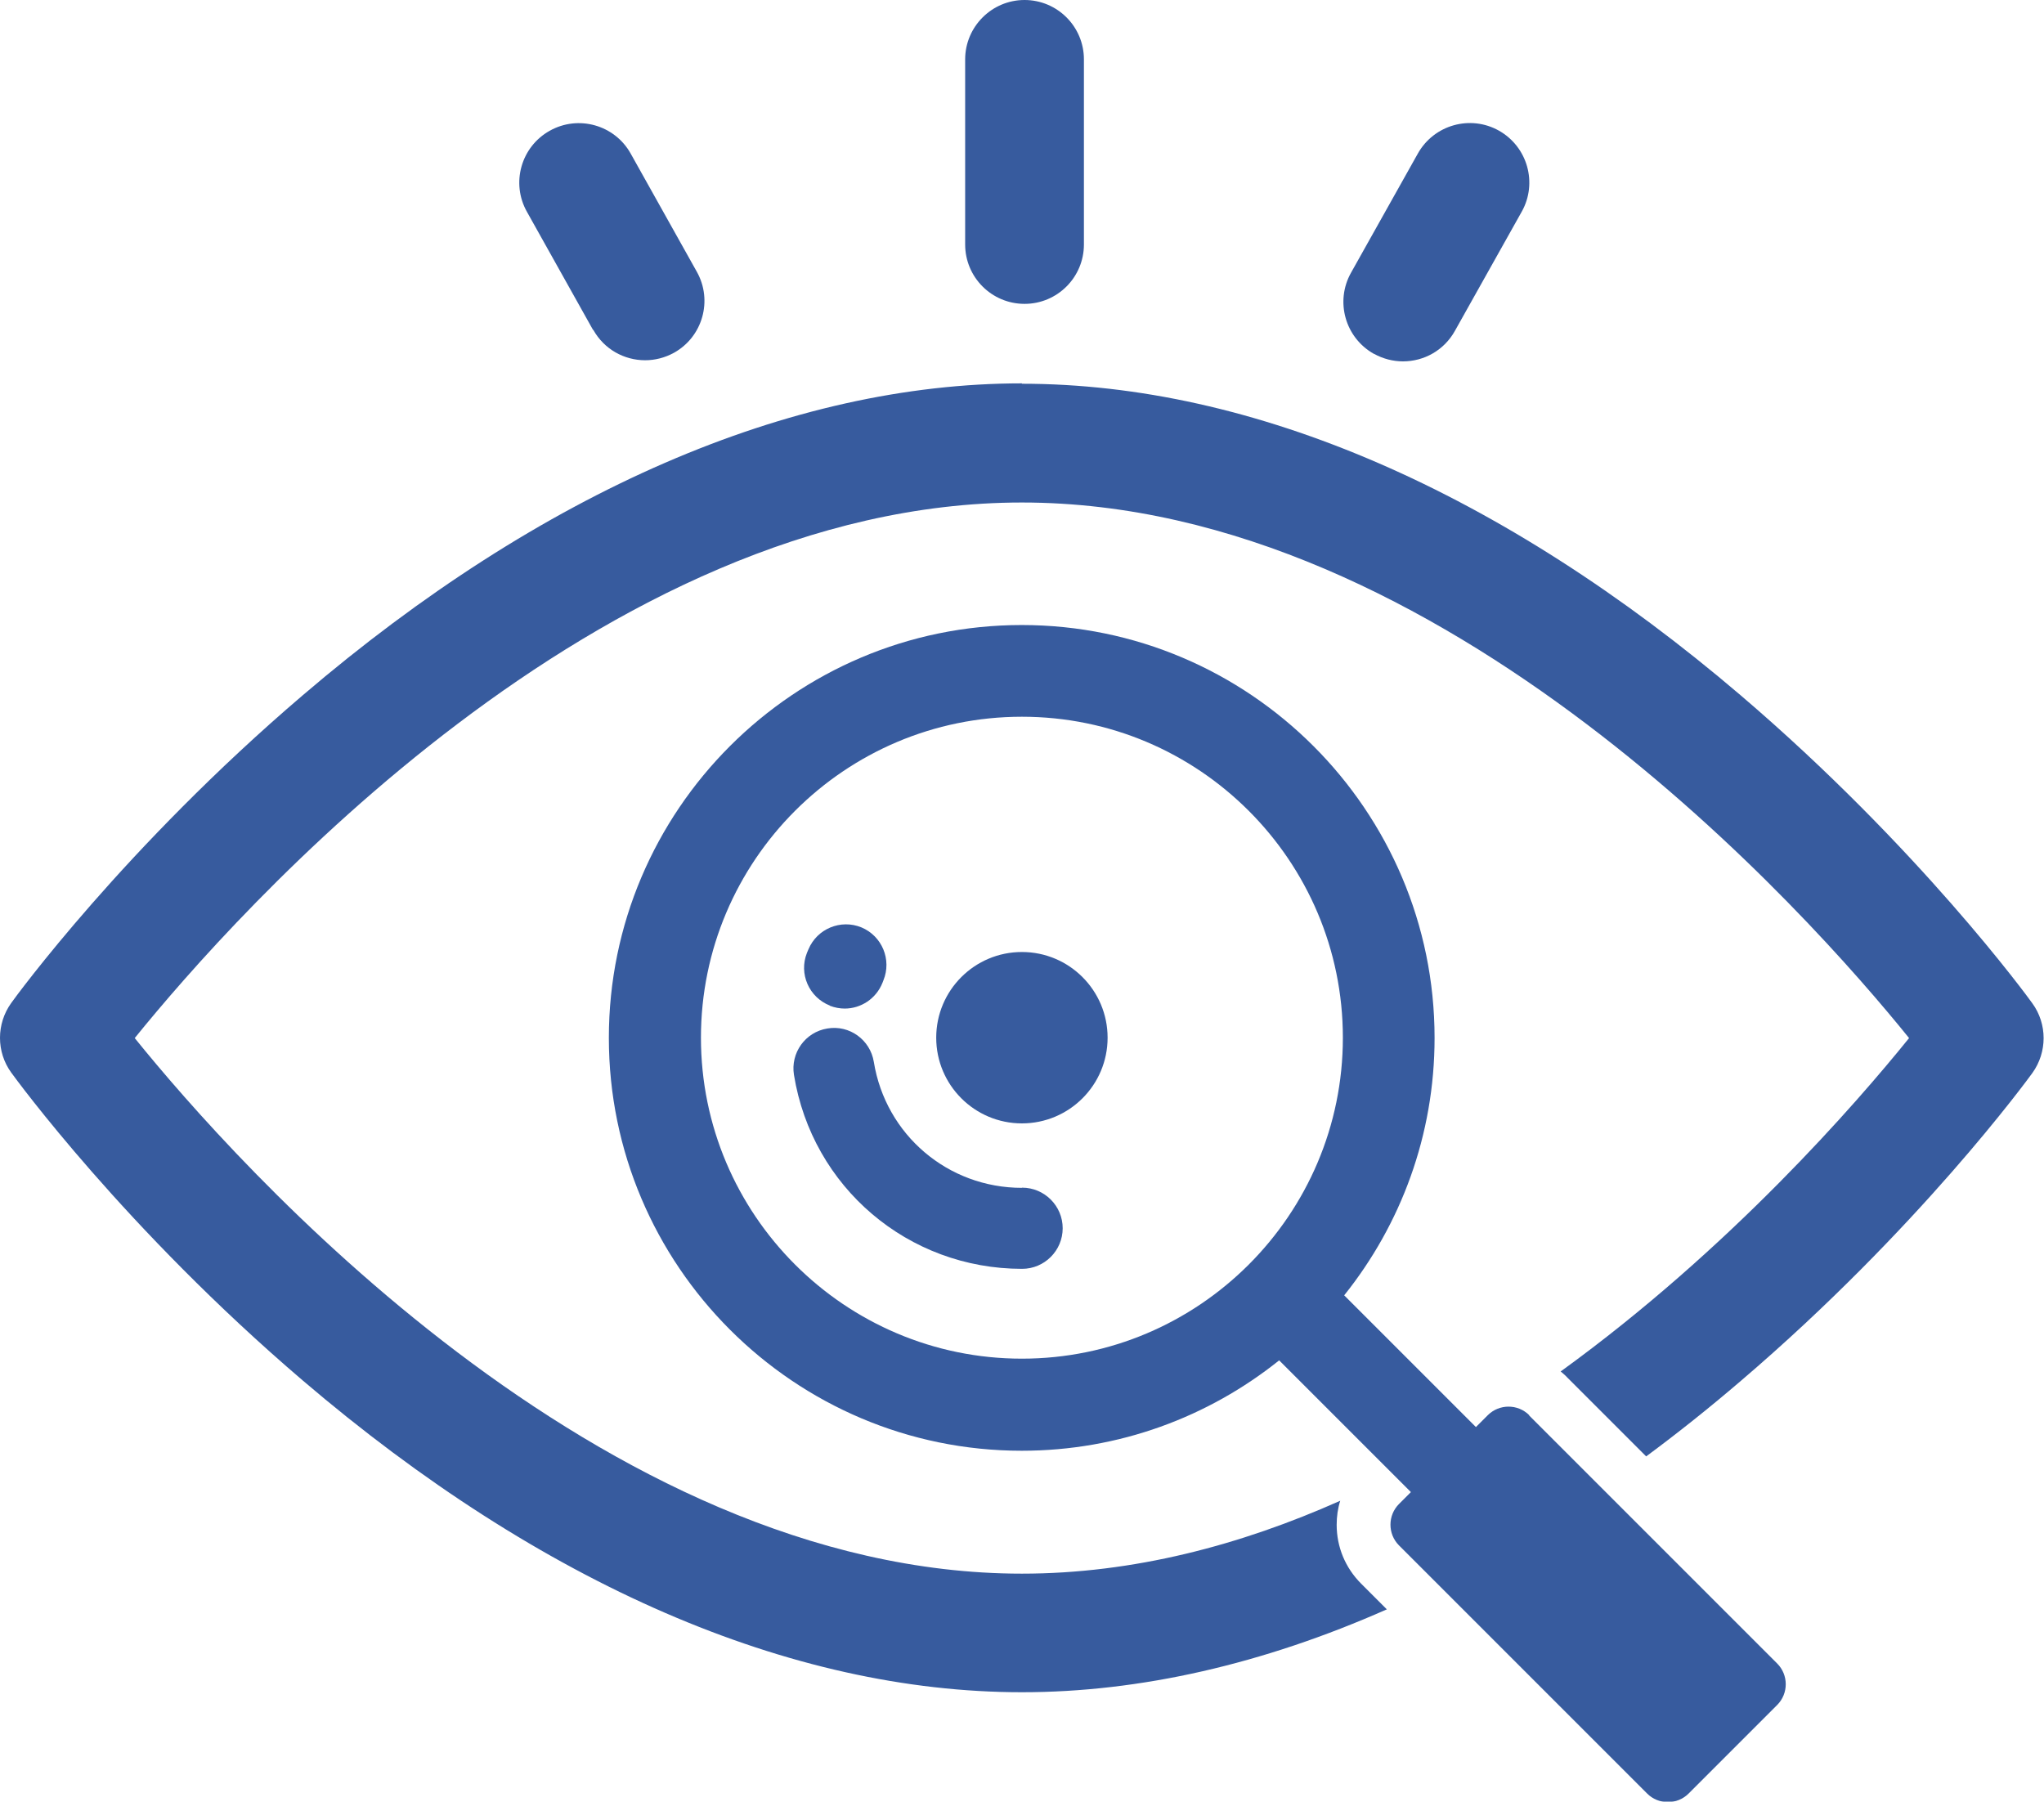
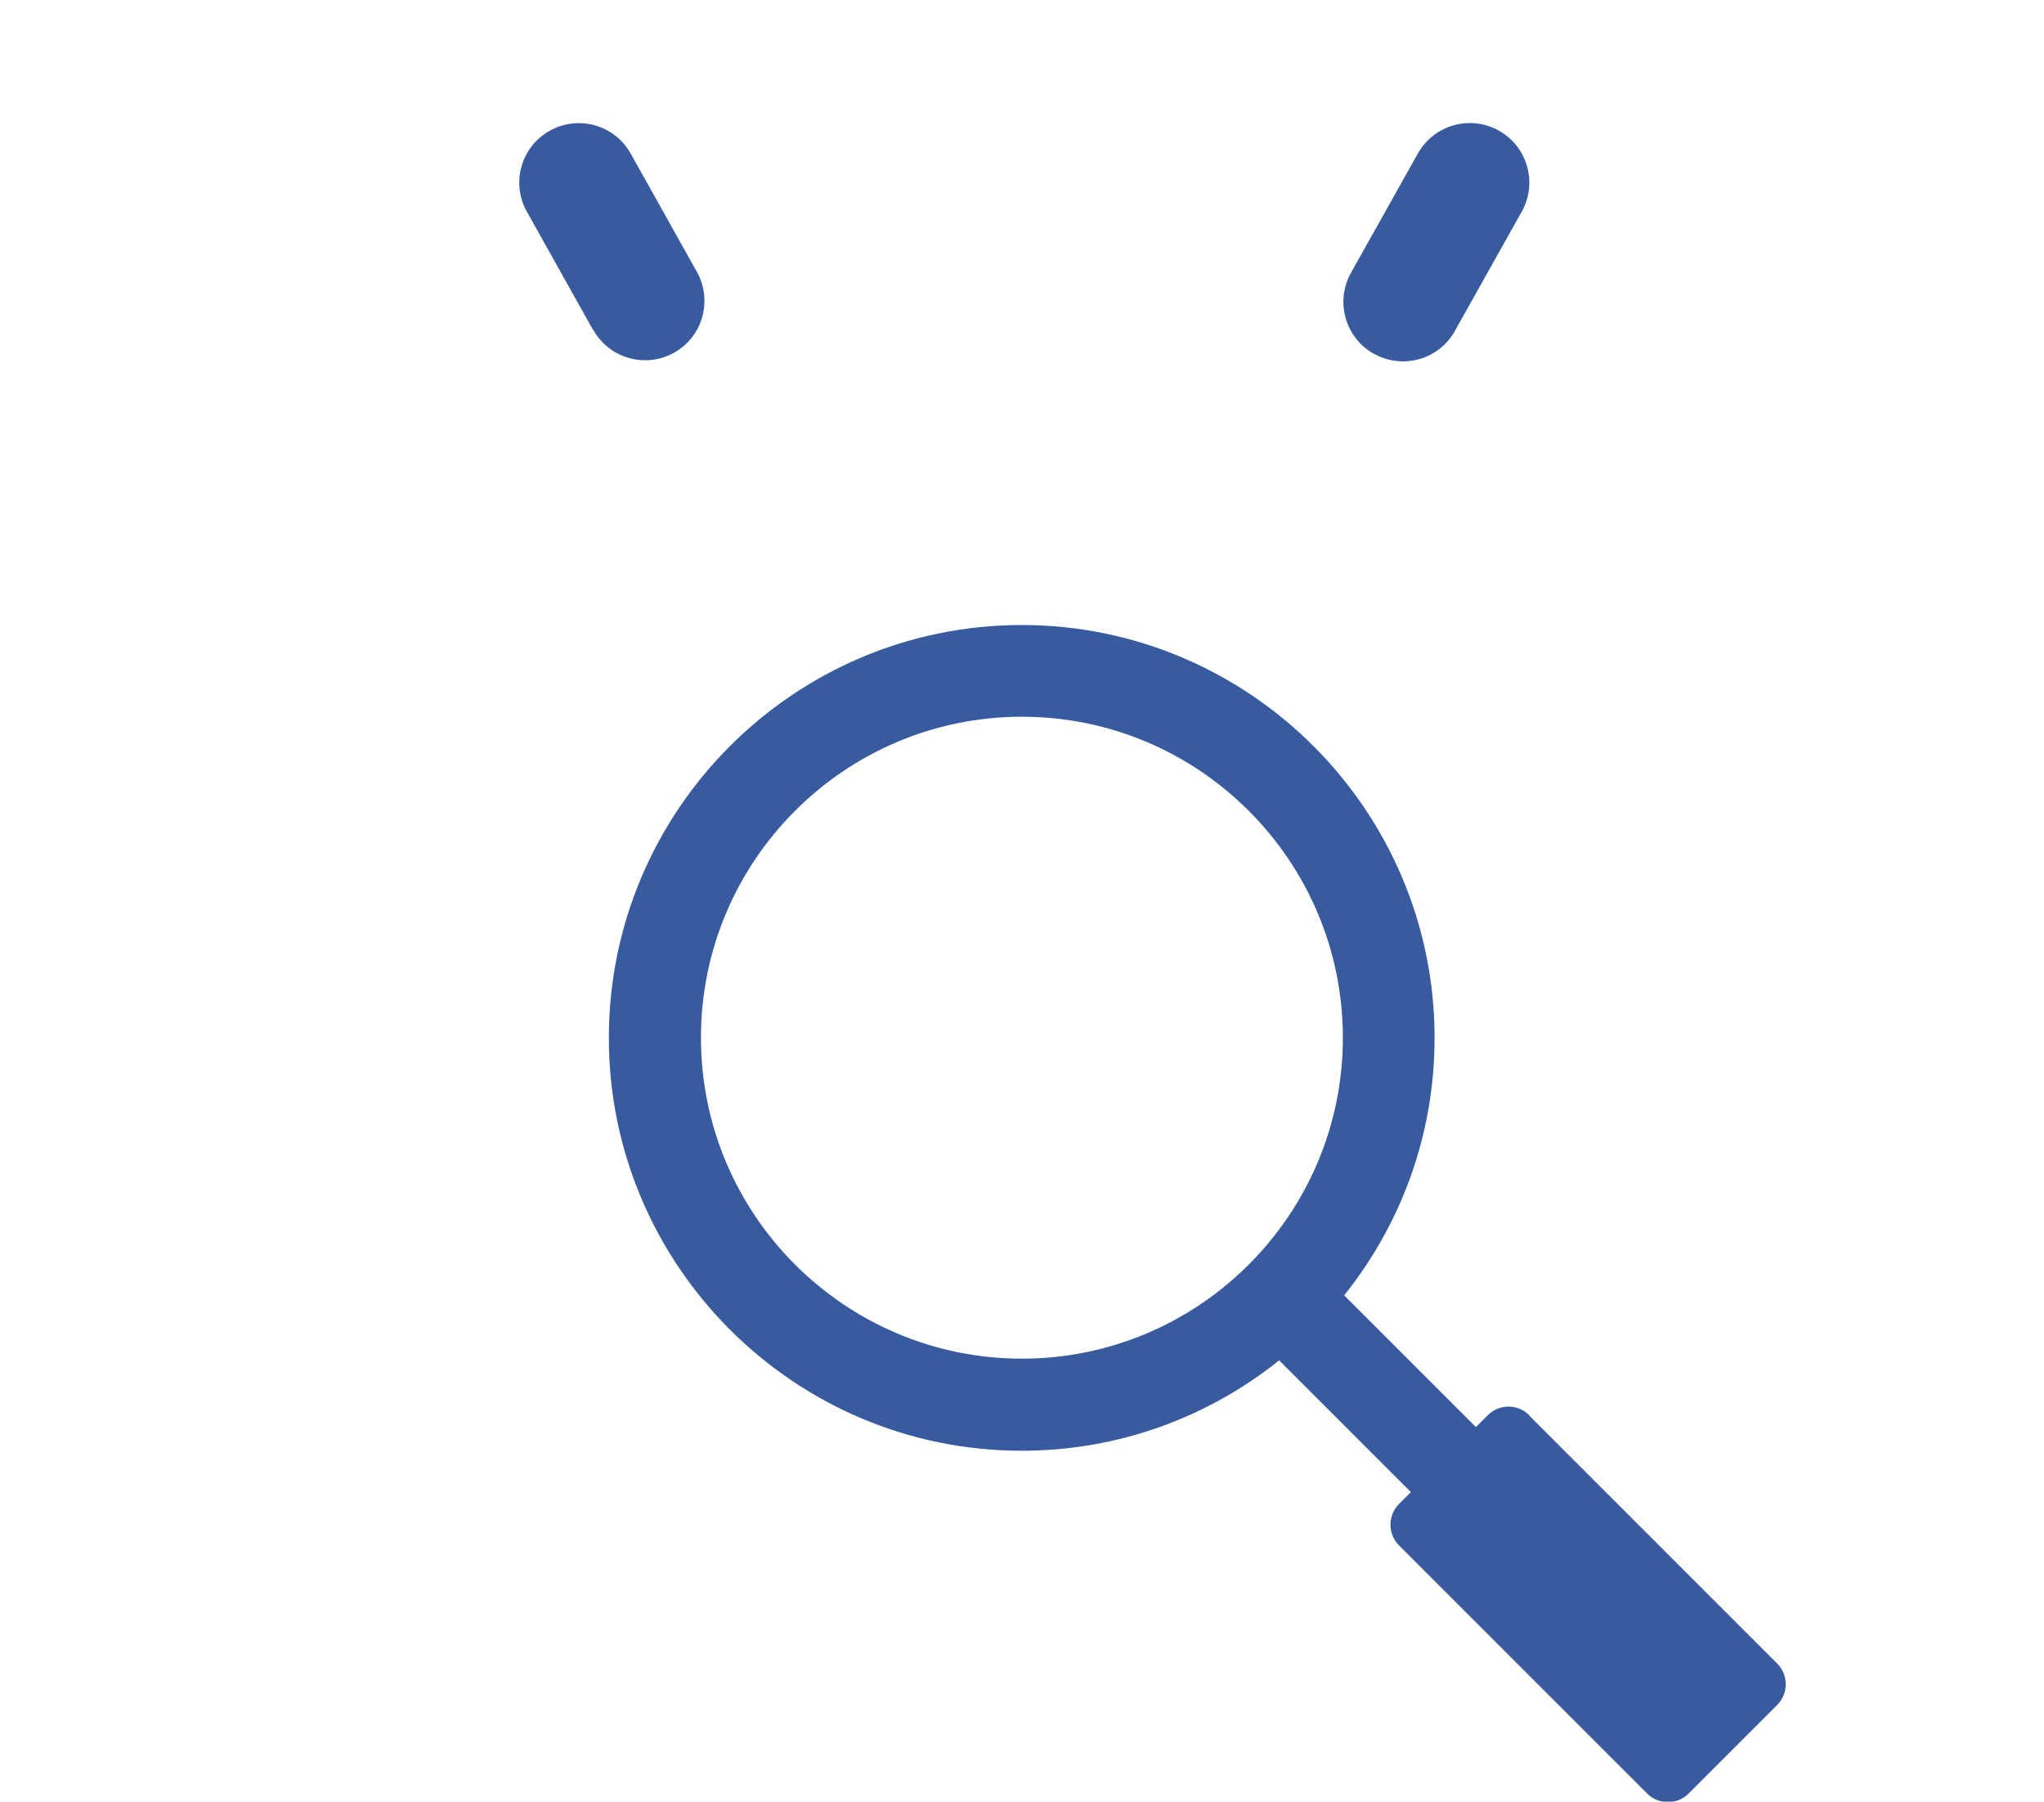
<svg xmlns="http://www.w3.org/2000/svg" id="Layer_2" data-name="Layer 2" viewBox="0 0 108.77 95.88">
  <defs>
    <style>
      .cls-1 {
        fill: #214993;
      }

      .cls-2 {
        fill: none;
        opacity: .9;
      }
    </style>
  </defs>
  <g id="Layer_1-2" data-name="Layer 1">
    <g class="cls-2">
      <g>
-         <path class="cls-1" d="m54.39,20.4c-12.33,0-25.57,5.74-38.27,16.59C6.66,45.06.84,53.03.6,53.37c-.8,1.11-.8,2.61,0,3.71.24.33,6.06,8.31,15.51,16.38,12.71,10.85,25.94,16.59,38.27,16.59,6.3,0,12.84-1.5,19.42-4.41l-1.37-1.37c-.84-.84-1.3-1.95-1.3-3.13,0-.44.06-.87.19-1.28-5.29,2.36-11.01,3.88-16.94,3.88-22.47,0-41.88-21.9-47.21-28.5,5.34-6.6,24.75-28.5,47.21-28.5s41.88,21.9,47.21,28.5c-2.81,3.48-9.52,11.21-18.54,17.74.12.1.24.2.35.32l4.2,4.2c1.69-1.25,3.37-2.59,5.04-4.02,9.45-8.07,15.27-16.05,15.51-16.38.8-1.11.8-2.61,0-3.71-.24-.34-6.06-8.31-15.51-16.38-12.71-10.85-25.95-16.59-38.27-16.59Z" />
-         <path class="cls-1" d="m54.38,63.21c-3.94,0-7.25-2.82-7.88-6.7-.19-1.18-1.3-1.98-2.47-1.78-1.18.19-1.97,1.3-1.78,2.47.97,5.98,6.07,10.32,12.14,10.32,1.19,0,2.16-.97,2.16-2.16s-.97-2.16-2.16-2.16Z" />
-         <path class="cls-1" d="m44.16,53.52c.26.1.53.15.79.15.86,0,1.67-.52,2.01-1.37l.05-.13c.45-1.1-.07-2.36-1.17-2.82-1.1-.45-2.36.07-2.82,1.17-.03.06-.05.13-.08.19-.44,1.11.11,2.36,1.22,2.8Z" />
-         <circle class="cls-1" cx="54.38" cy="55.22" r="4.56" />
        <path class="cls-1" d="m81.38,75.31c-.61-.61-1.6-.61-2.21,0l-.63.63-7.01-7.01c3.01-3.76,4.81-8.52,4.81-13.7,0-12.11-9.86-21.97-21.97-21.97s-21.97,9.86-21.97,21.97,9.86,21.97,21.97,21.97c5.18,0,9.94-1.8,13.7-4.81l7.01,7.01-.63.63c-.61.61-.61,1.6,0,2.21l13.2,13.2c.61.61,1.6.61,2.21,0l4.71-4.71c.61-.61.61-1.6,0-2.21l-13.2-13.2Zm-27-3.01c-9.42,0-17.08-7.66-17.08-17.08s7.66-17.08,17.08-17.08,17.08,7.66,17.08,17.08-7.66,17.08-17.08,17.08Z" />
-         <path class="cls-1" d="m54.52,16.17c1.75,0,3.16-1.42,3.16-3.16V3.16c0-1.75-1.42-3.16-3.16-3.16s-3.16,1.42-3.16,3.16v9.85c0,1.75,1.42,3.16,3.16,3.16Z" />
        <path class="cls-1" d="m31.57,17.55c.58,1.04,1.65,1.62,2.76,1.62.52,0,1.05-.13,1.54-.4,1.52-.85,2.07-2.78,1.21-4.31l-3.52-6.29c-.85-1.52-2.78-2.07-4.31-1.21-1.52.85-2.07,2.78-1.21,4.31l3.52,6.29Z" />
        <path class="cls-1" d="m73.12,18.83c.49.27,1.02.4,1.54.4,1.11,0,2.18-.58,2.76-1.62l3.56-6.35c.85-1.52.31-3.45-1.22-4.31-1.52-.85-3.45-.31-4.31,1.22l-3.56,6.35c-.85,1.52-.31,3.45,1.22,4.31Z" />
      </g>
    </g>
  </g>
</svg>